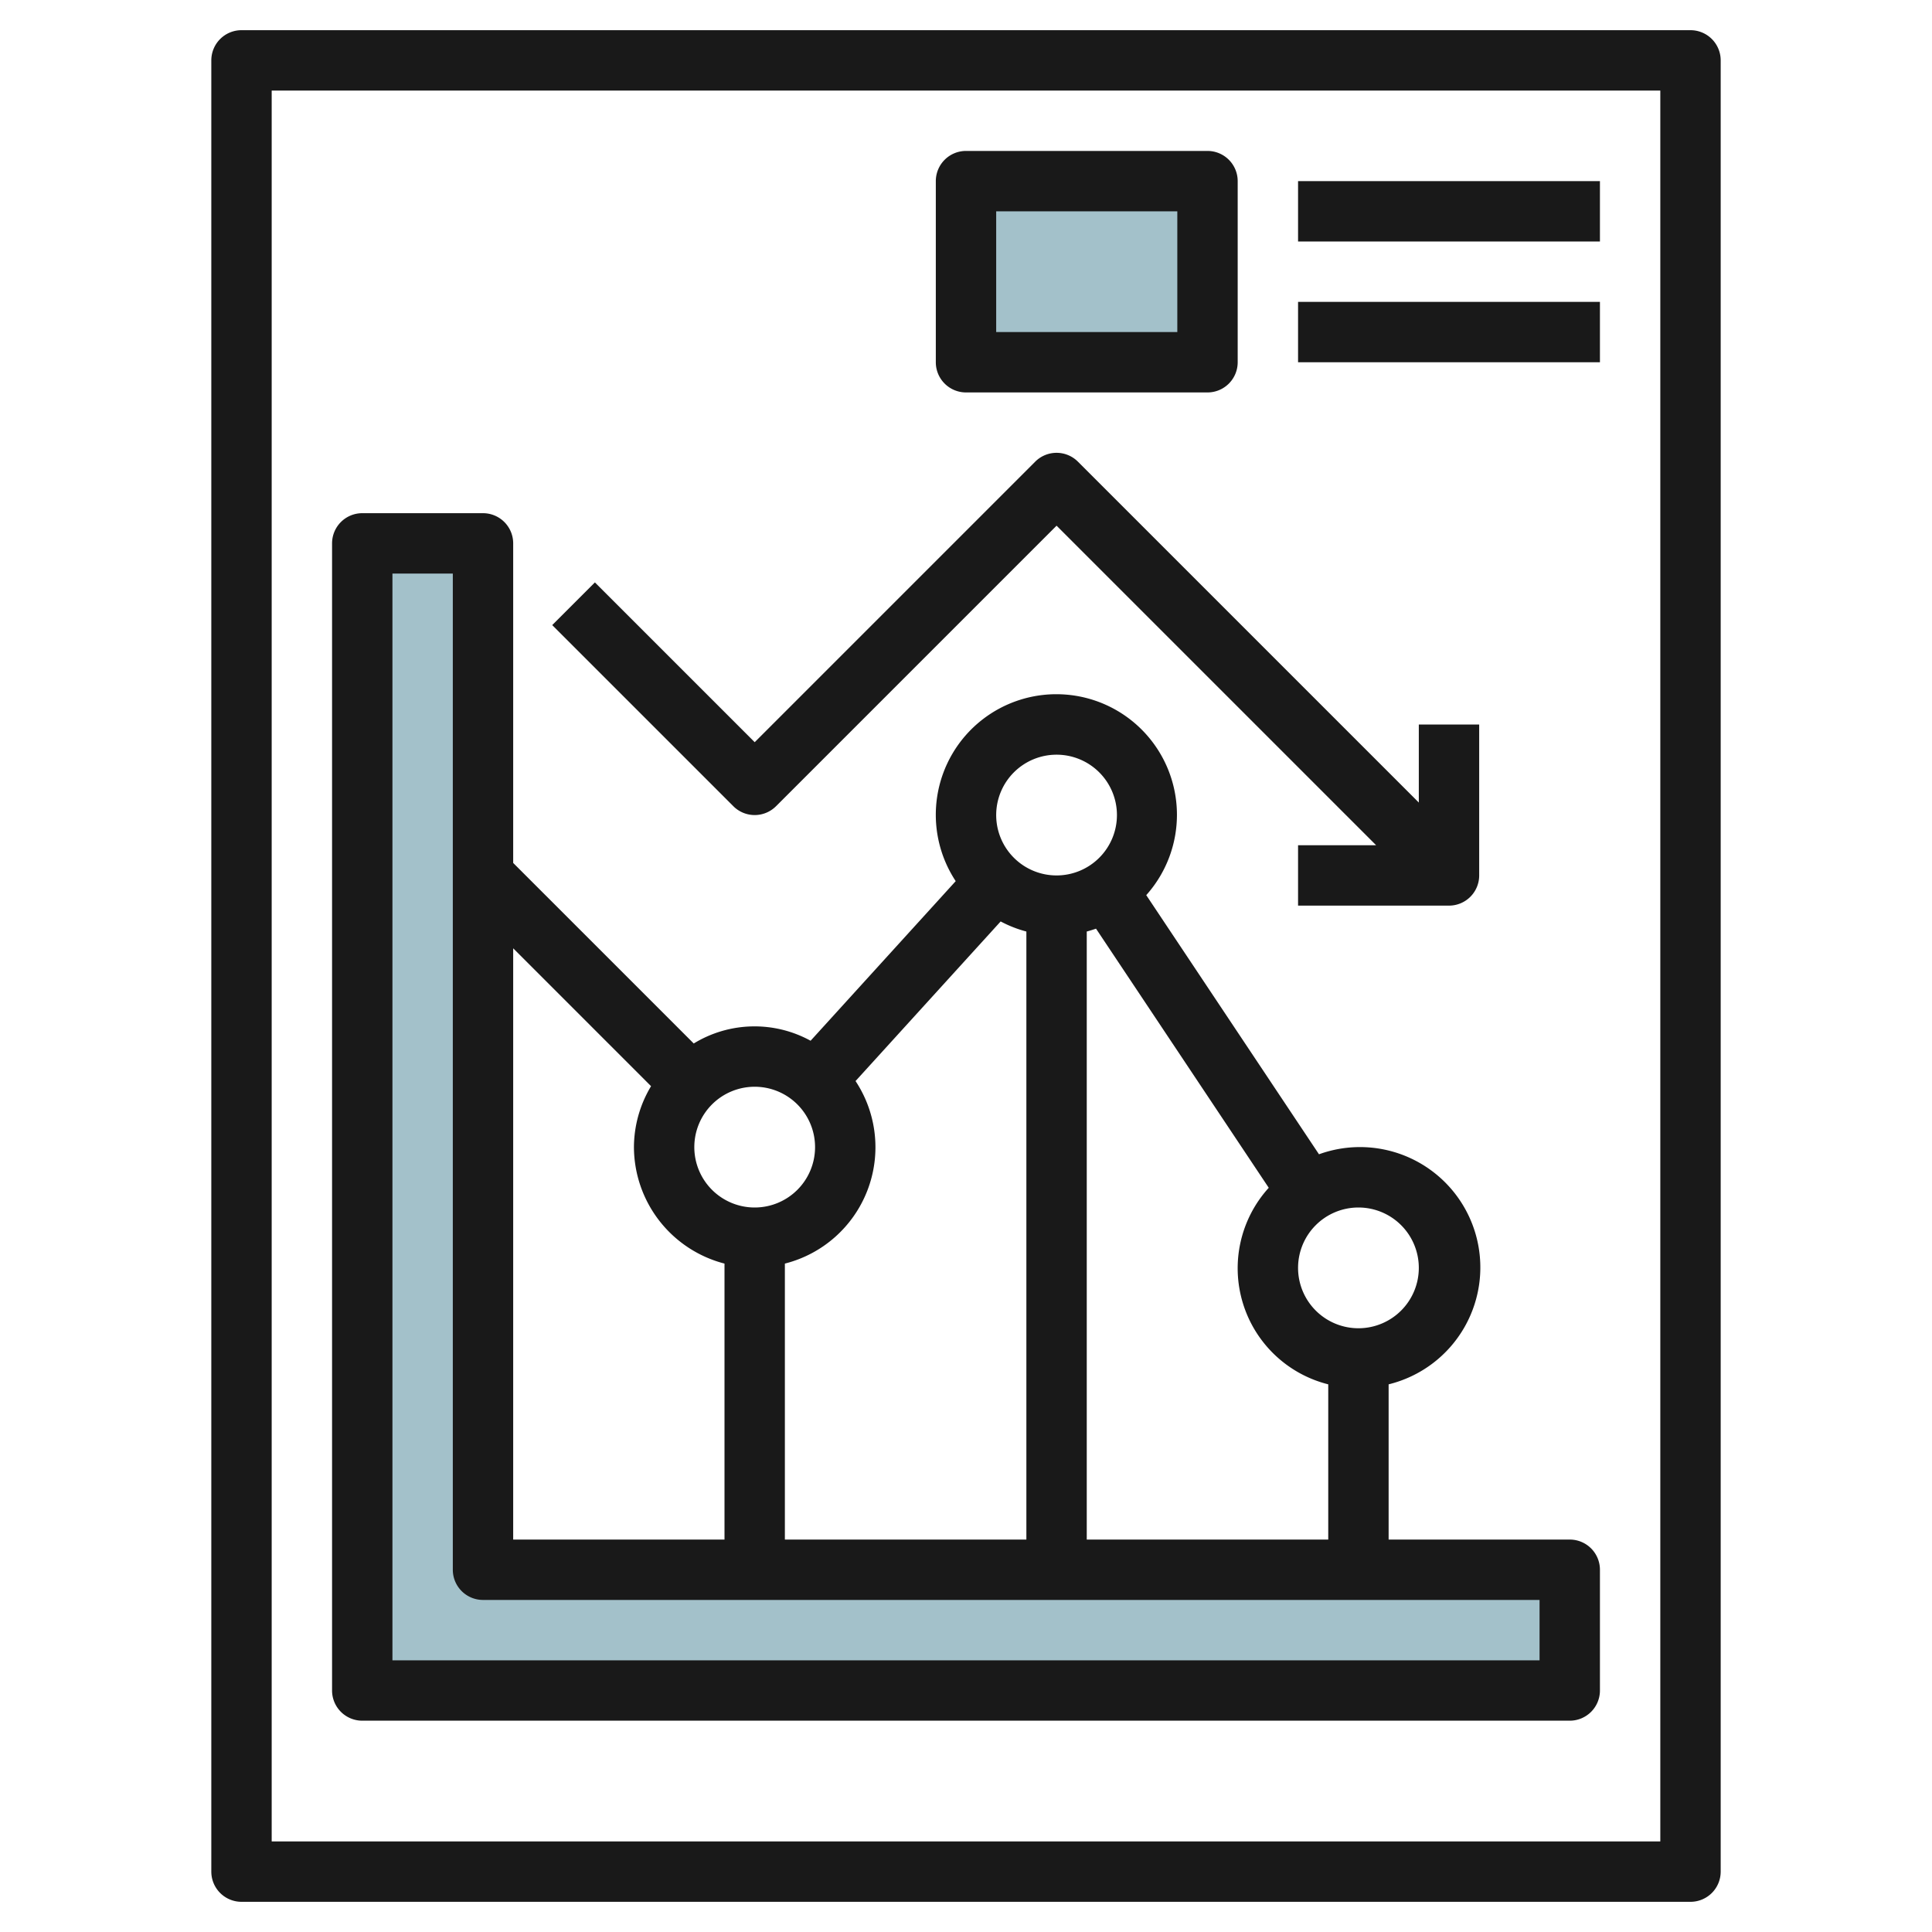
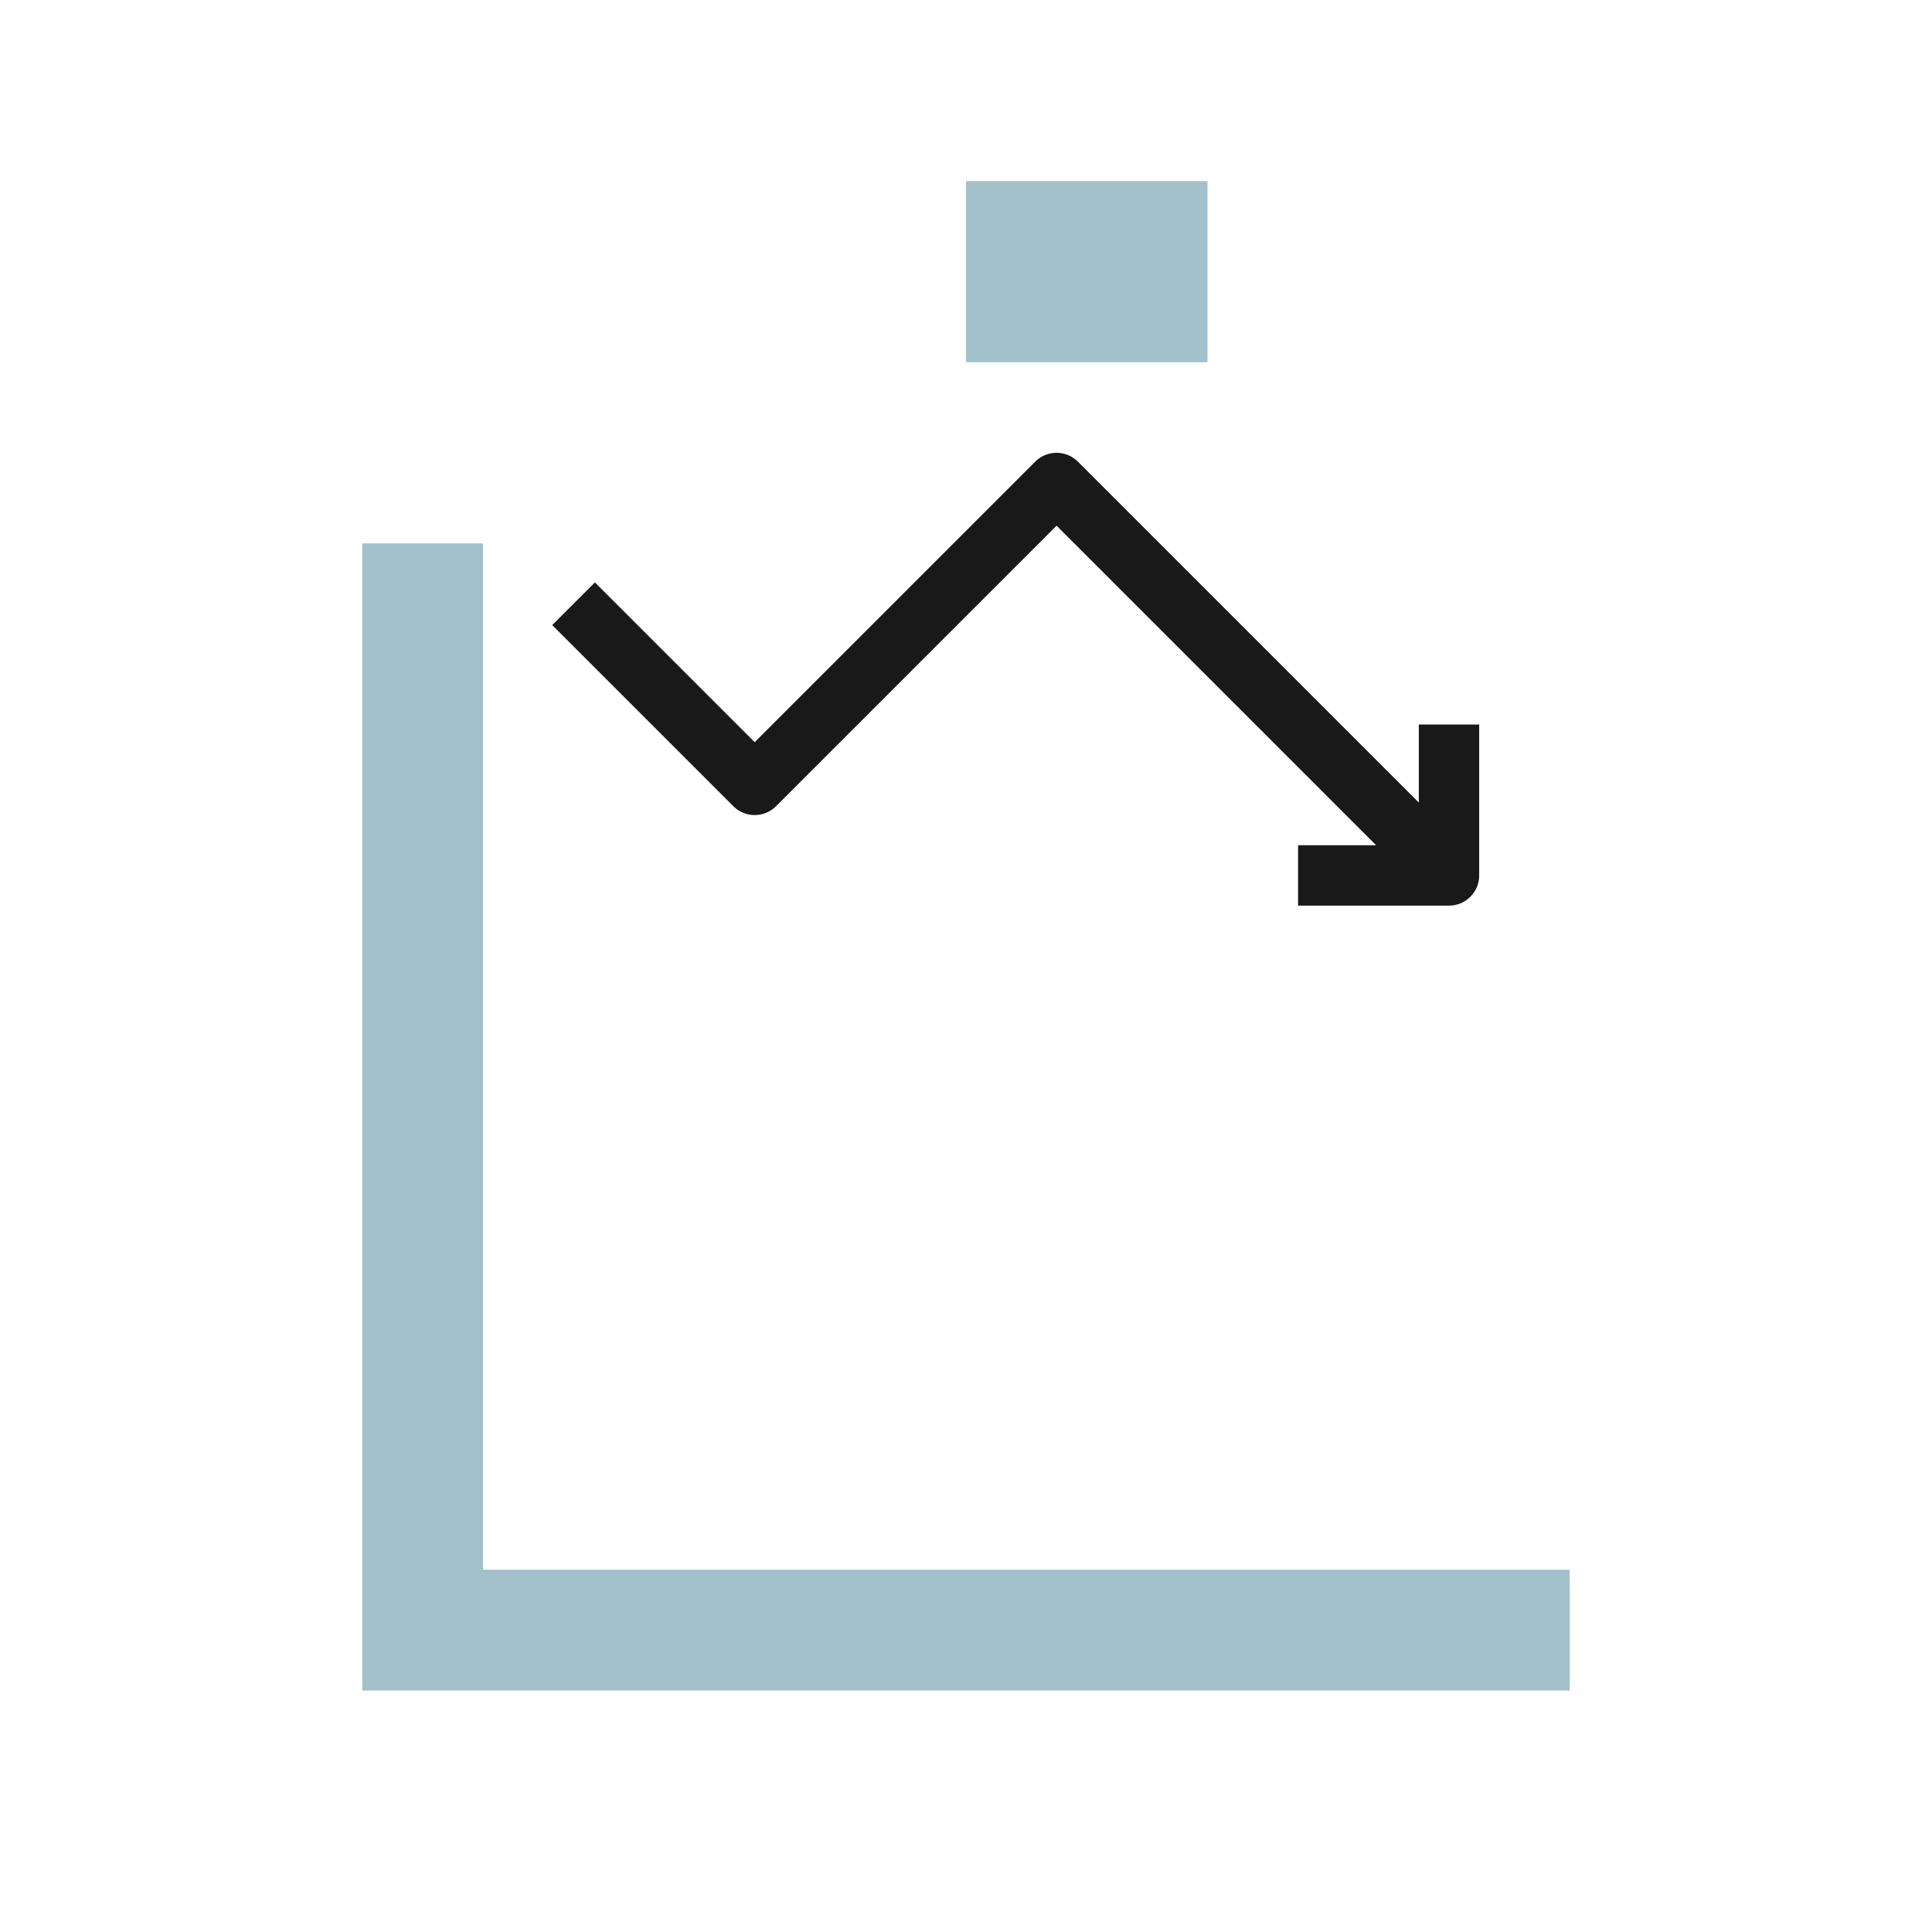
<svg xmlns="http://www.w3.org/2000/svg" height="512" viewBox="0 0 64 64" width="512">
  <g id="Layer_20" data-name="Layer 20">
    <path d="m12 18v38h40v-4h-36v-34z" fill="#a3c1ca" />
    <path d="m32 6h8v6h-8z" fill="#a3c1ca" />
    <g fill="#191919">
-       <path d="m56 63a1 1 0 0 0 1-1v-60a1 1 0 0 0 -1-1h-48a1 1 0 0 0 -1 1v60a1 1 0 0 0 1 1zm-47-60h46v58h-46z" />
-       <path d="m52 51h-6v-5.142a3.987 3.987 0 1 0 -2.307-7.621l-5.722-8.584a3.994 3.994 0 1 0 -6.312-.464l-4.807 5.287a3.86 3.86 0 0 0 -3.871.091l-5.981-5.981v-10.586a1 1 0 0 0 -1-1h-4a1 1 0 0 0 -1 1v38a1 1 0 0 0 1 1h40a1 1 0 0 0 1-1v-4a1 1 0 0 0 -1-1zm-16 0v-20.142c.1-.027.206-.06.307-.095l5.722 8.584a3.965 3.965 0 0 0 1.971 6.511v5.142zm-10-9.142a3.976 3.976 0 0 0 2.341-6.047l4.807-5.287a3.951 3.951 0 0 0 .852.334v20.142h-8zm21 .142a2 2 0 1 1 -2-2 2 2 0 0 1 2 2zm-12-17a2 2 0 1 1 -2 2 2 2 0 0 1 2-2zm-10 11a2 2 0 1 1 -2 2 2 2 0 0 1 2-2zm-3.433-.019a3.947 3.947 0 0 0 -.567 2.019 4 4 0 0 0 3 3.858v9.142h-7v-19.586zm29.433 19.019h-38v-36h2v33a1 1 0 0 0 1 1h35z" />
-       <path d="m32 13h8a1 1 0 0 0 1-1v-6a1 1 0 0 0 -1-1h-8a1 1 0 0 0 -1 1v6a1 1 0 0 0 1 1zm1-6h6v4h-6z" />
-       <path d="m43 6h10v2h-10z" />
-       <path d="m43 10h10v2h-10z" />
      <path d="m25.707 26.707 9.293-9.293 10.586 10.586h-2.586v2h5a1 1 0 0 0 1-1v-5h-2v2.586l-11.293-11.293a1 1 0 0 0 -1.414 0l-9.293 9.293-5.293-5.293-1.414 1.414 6 6a1 1 0 0 0 1.414 0z" />
    </g>
  </g>
</svg>